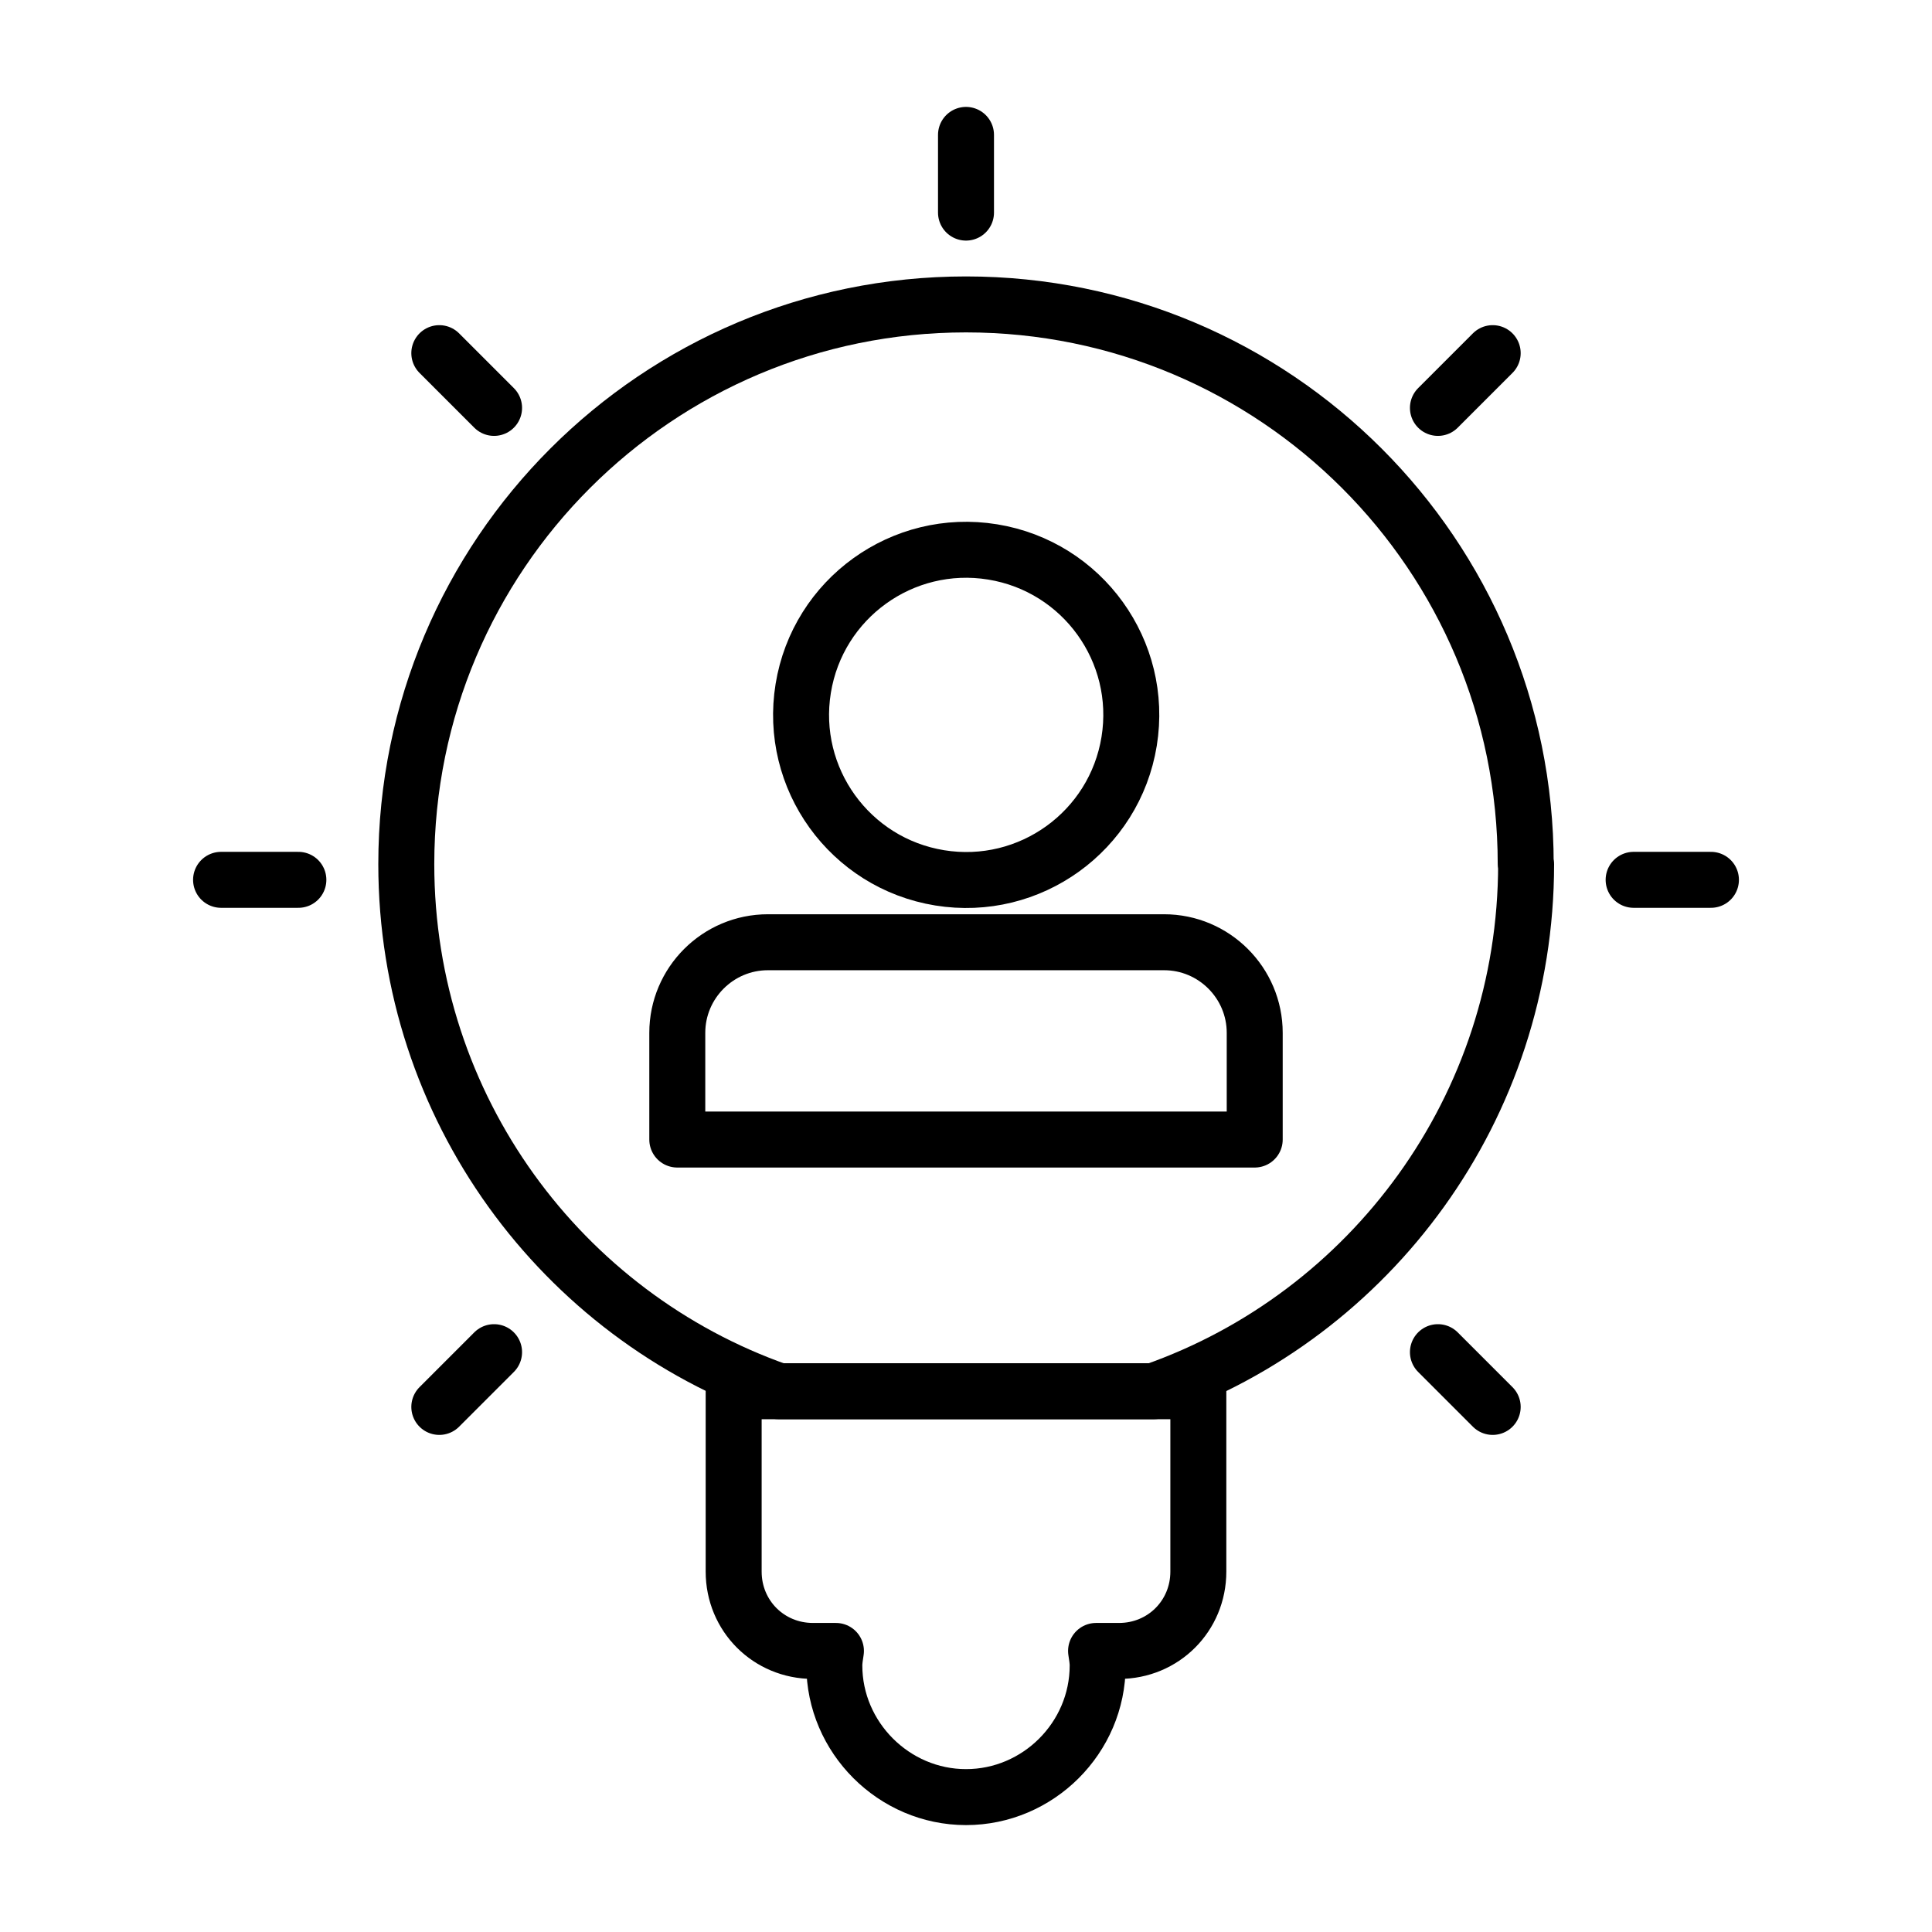
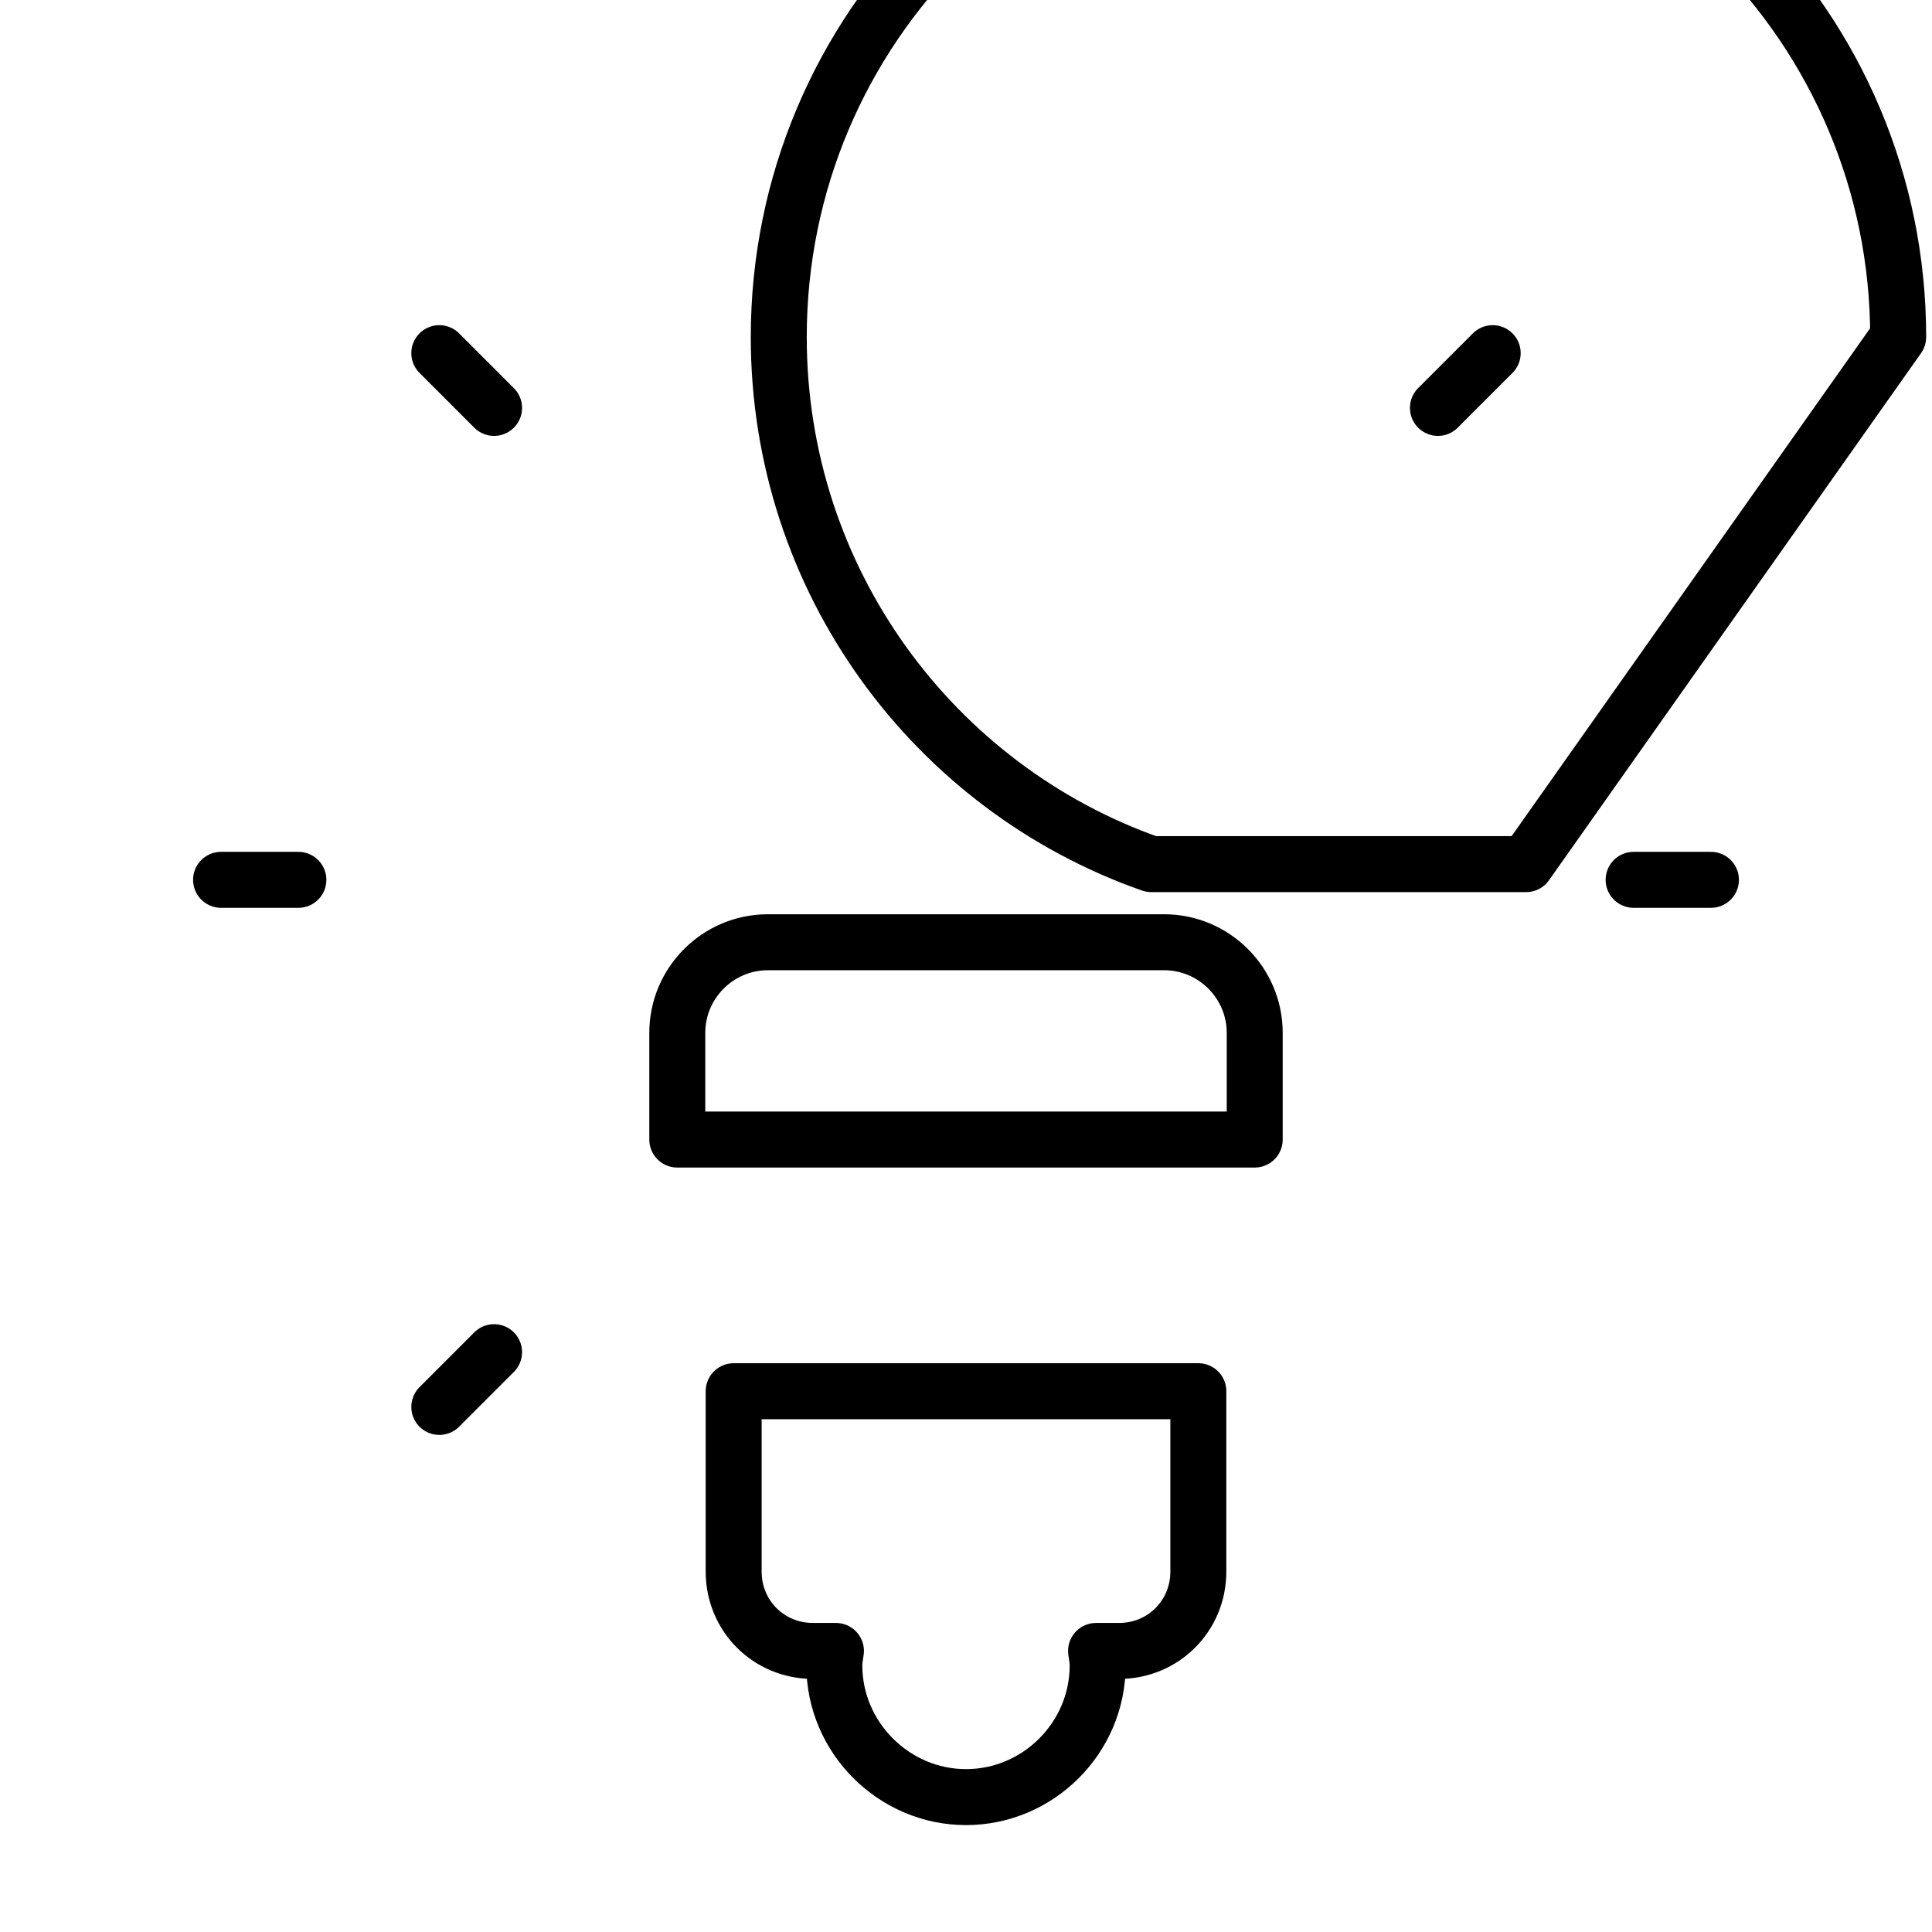
<svg xmlns="http://www.w3.org/2000/svg" id="Layer_29" data-name="Layer 29" viewBox="0 0 47.98 47.98">
  <defs>
    <style>
      .cls-1 {
        fill: none;
        stroke: #000;
        stroke-linecap: round;
        stroke-linejoin: round;
        stroke-width: 1.39px;
      }
    </style>
  </defs>
-   <circle class="cls-1" cx="23.99" cy="17.75" r="4.1" transform="translate(2.63 38.59) rotate(-80.78)" />
  <path class="cls-1" d="m19.07,23.4h9.84c1.24,0,2.25,1.01,2.25,2.25v2.65h-14.34v-2.65c0-1.24,1.01-2.25,2.25-2.25Z" />
-   <path class="cls-1" d="m37.9,21.46c0,6.05-3.86,11.2-9.25,13.09h-9.31c-5.39-1.89-9.25-7.04-9.25-13.09,0-7.68,6.22-13.9,13.9-13.9s13.9,6.22,13.9,13.9Z" />
+   <path class="cls-1" d="m37.9,21.46h-9.31c-5.39-1.89-9.25-7.04-9.25-13.09,0-7.68,6.22-13.9,13.9-13.9s13.9,6.22,13.9,13.9Z" />
  <path class="cls-1" d="m29.76,34.55v4.48c0,1.1-.87,1.97-1.97,1.97h-.57c.02.13.04.25.04.36,0,1.8-1.48,3.27-3.27,3.27s-3.27-1.48-3.27-3.27c0-.11.02-.23.04-.36h-.57c-1.1,0-1.97-.87-1.97-1.97v-4.48h11.54Z" />
-   <line class="cls-1" x1="23.99" y1="3.35" x2="23.99" y2="5.28" />
  <line class="cls-1" x1="37.07" y1="8.77" x2="35.71" y2="10.13" />
  <line class="cls-1" x1="42.49" y1="21.85" x2="40.57" y2="21.85" />
-   <line class="cls-1" x1="37.07" y1="34.94" x2="35.71" y2="33.58" />
  <line class="cls-1" x1="10.91" y1="34.94" x2="12.27" y2="33.58" />
  <line class="cls-1" x1="5.49" y1="21.85" x2="7.41" y2="21.85" />
  <line class="cls-1" x1="10.91" y1="8.77" x2="12.27" y2="10.13" />
</svg>